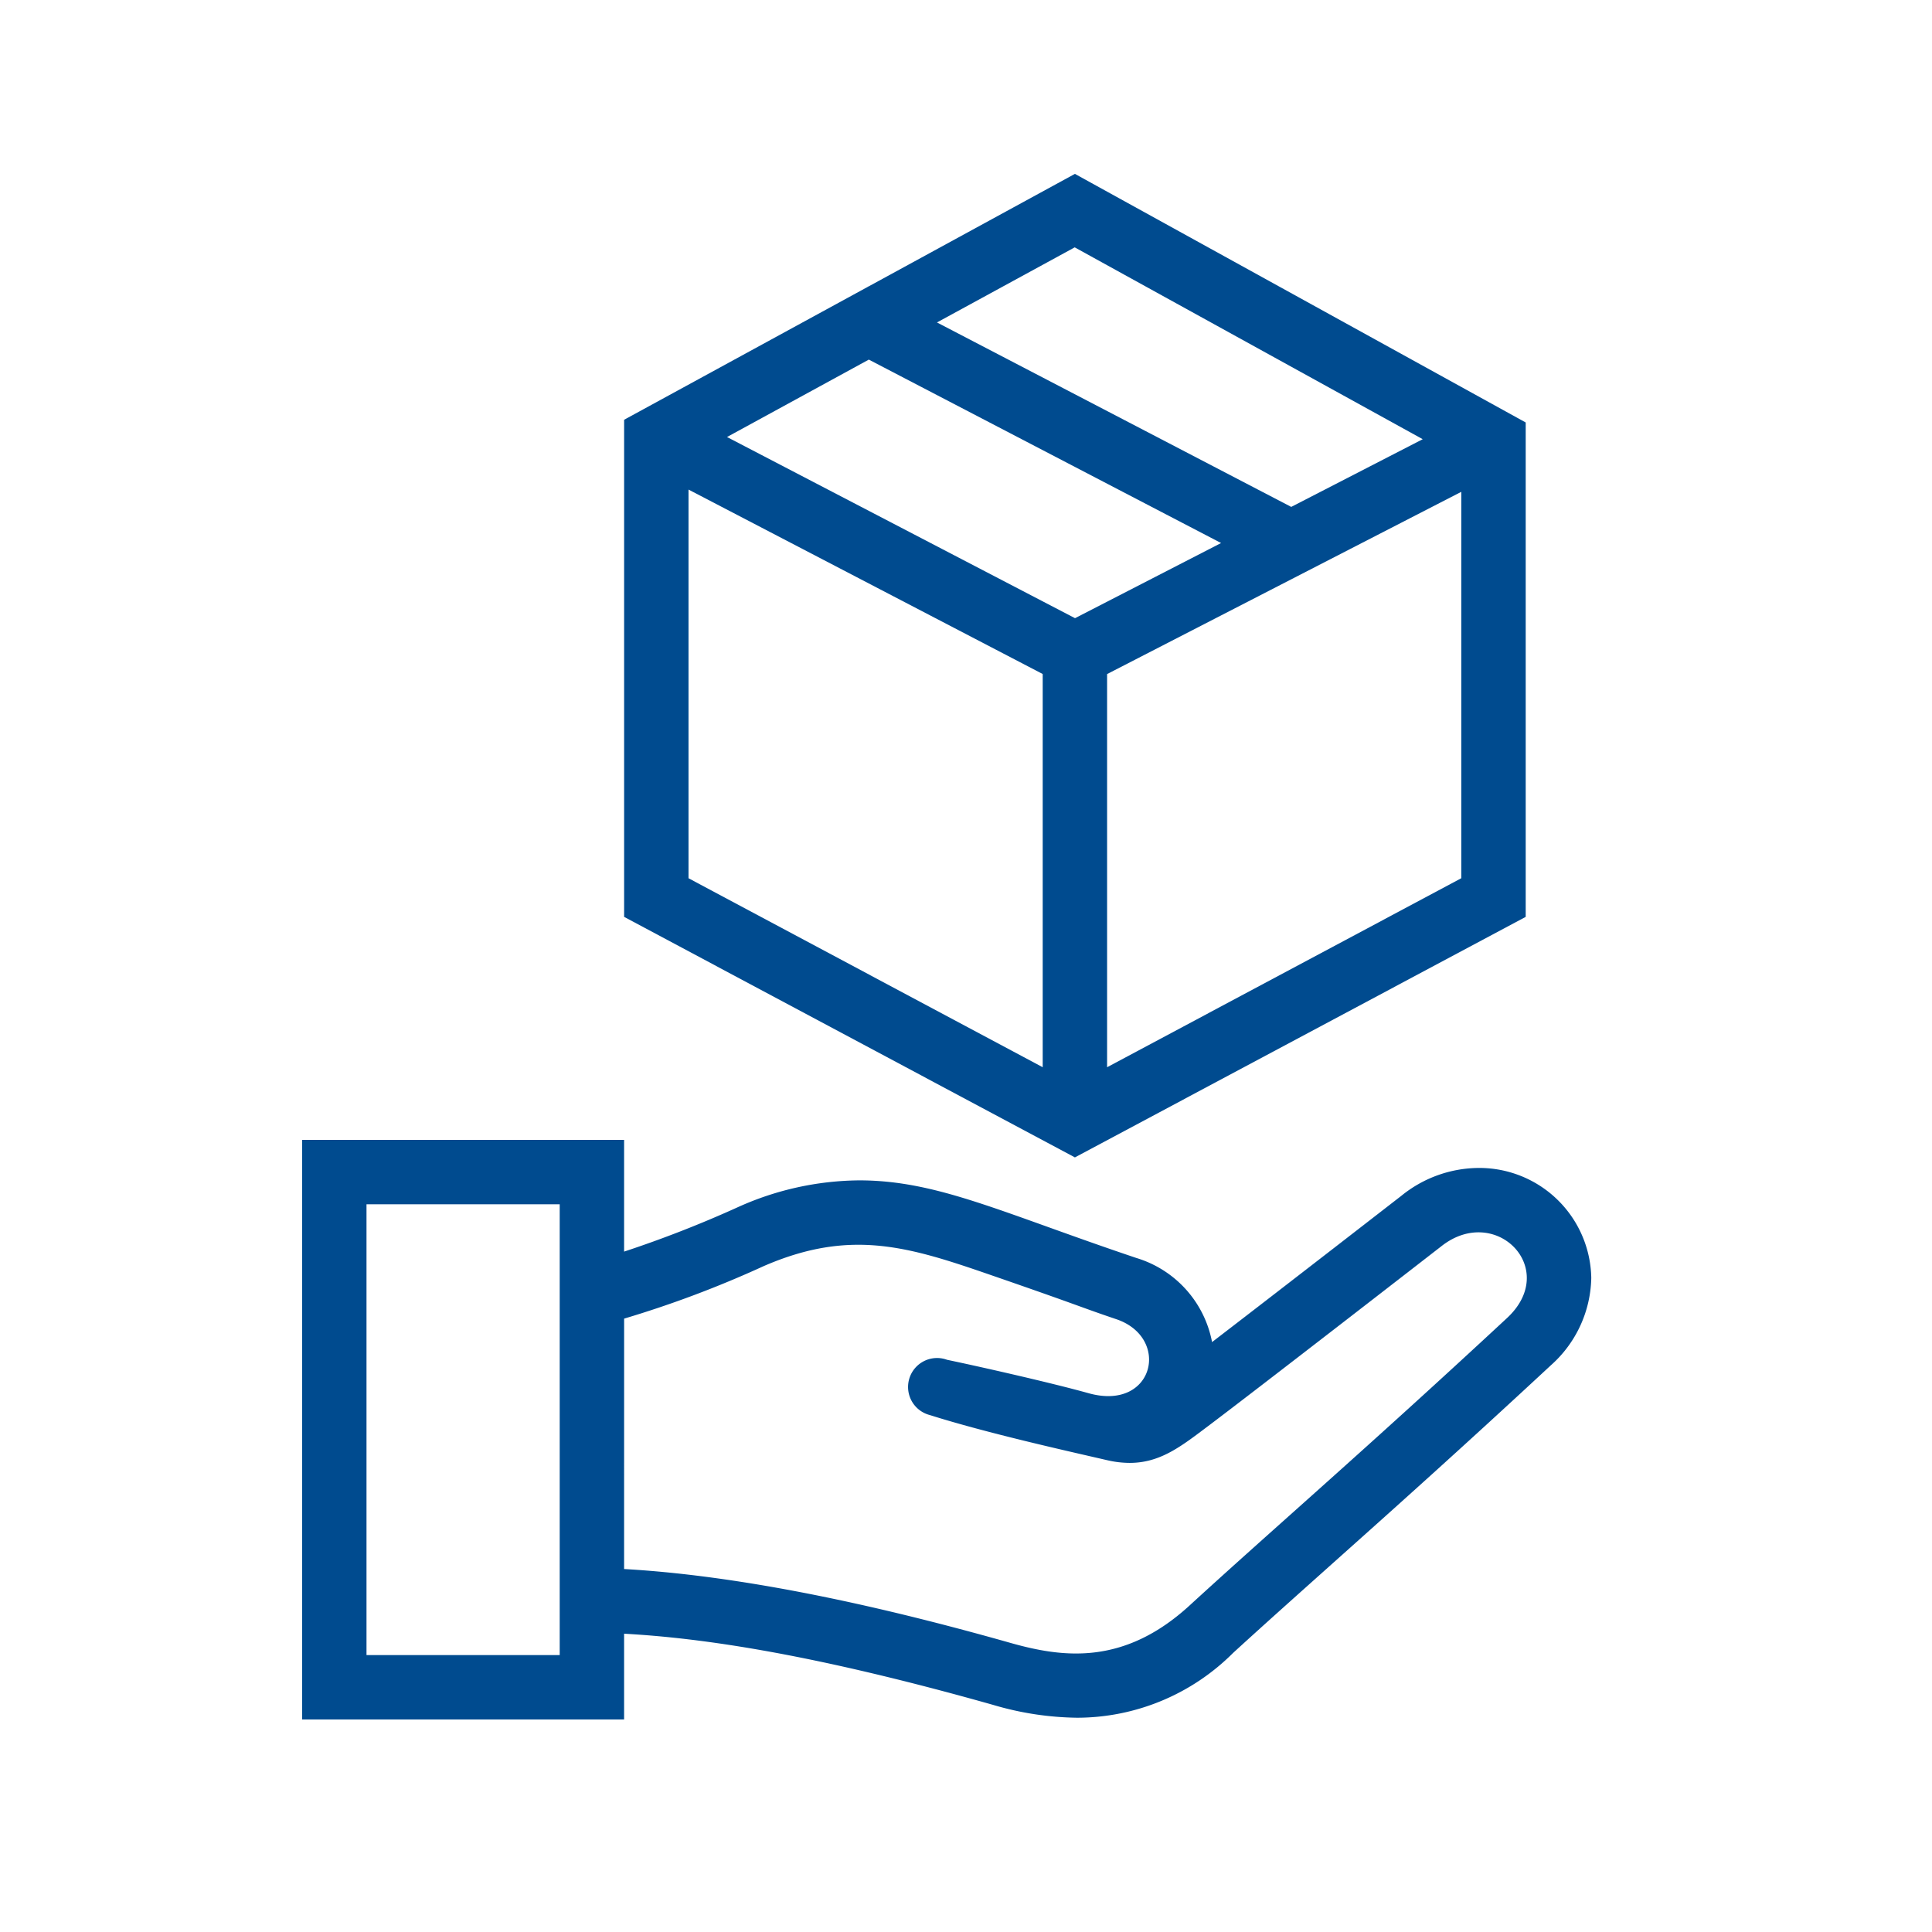
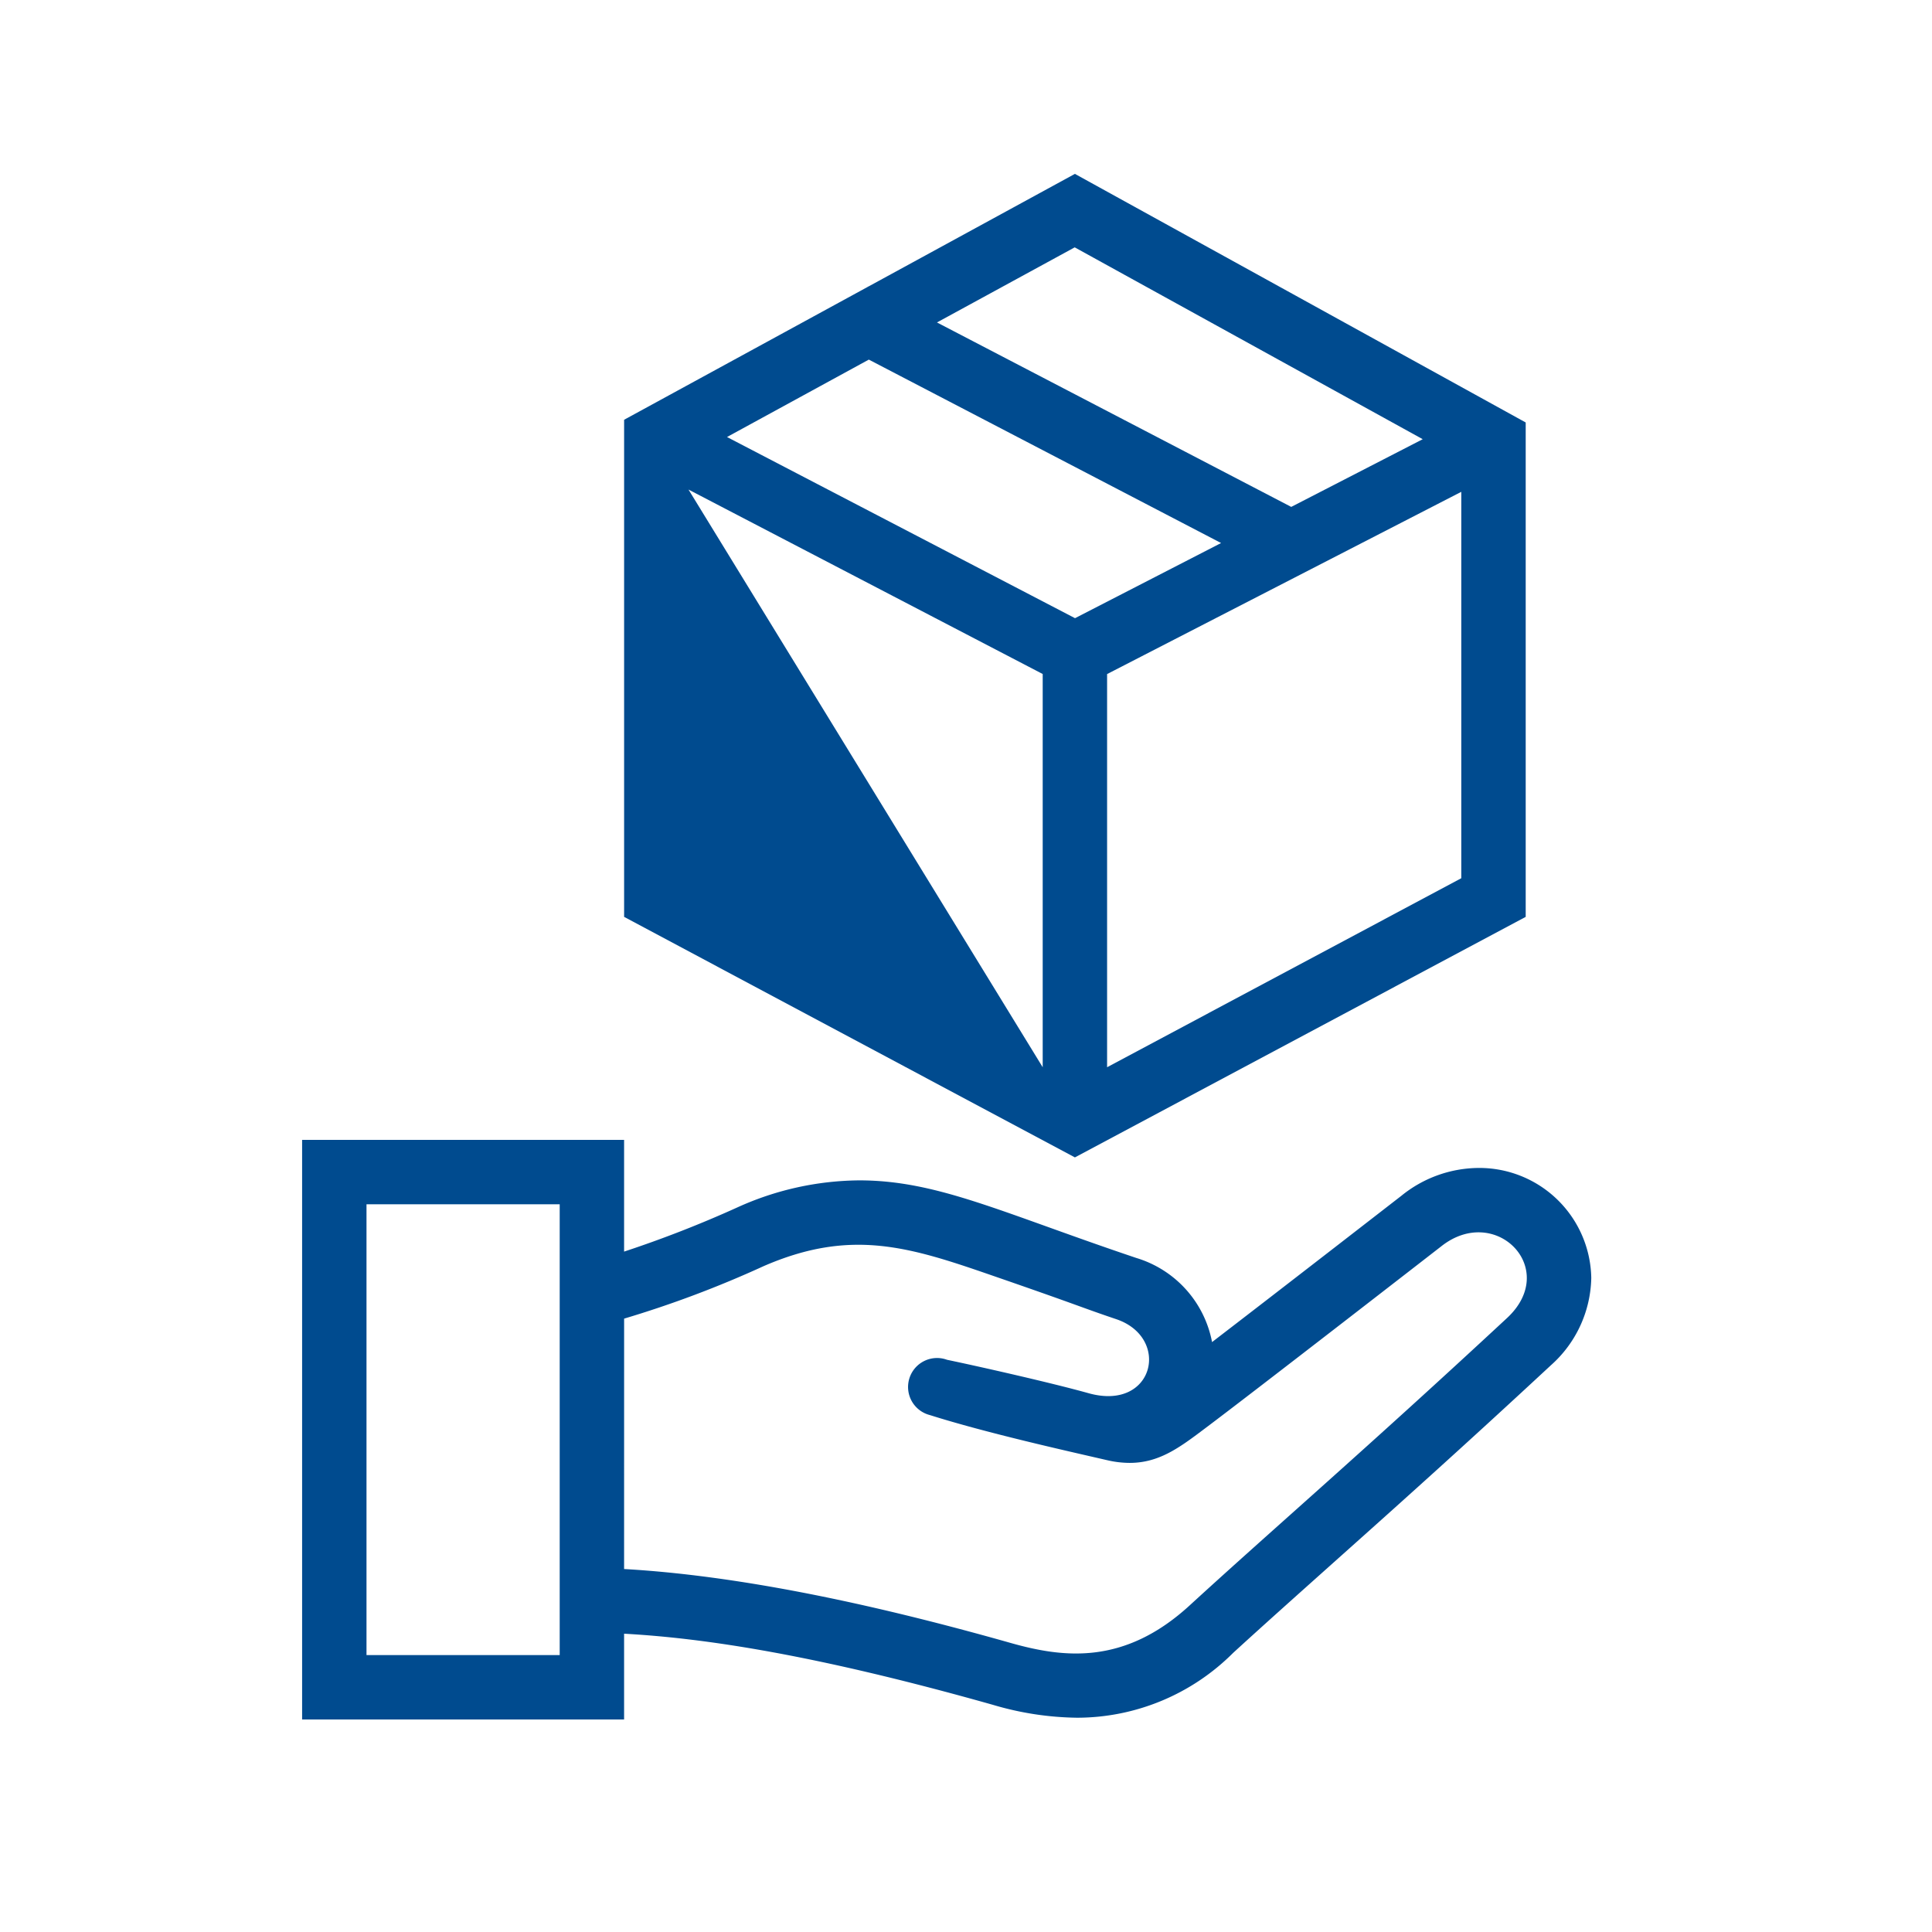
<svg xmlns="http://www.w3.org/2000/svg" viewBox="0 0 100 100">
  <defs>
    <style>
      .cls-1 {
        fill: #004b8f;
        fill-rule: evenodd;
      }

      .cls-2 {
        fill: none;
      }
    </style>
  </defs>
  <g id="レイヤー_2" data-name="レイヤー 2">
    <g id="SPシステム">
      <g>
-         <path class="cls-1" d="M32.303,89H15.637V59H32.303v5.783a59.104,59.104,0,0,0,5.883-2.297,15.504,15.504,0,0,1,6.29-1.39c4.047,0,7.35,1.663,14.343,4.017a5.649,5.649,0,0,1,3.917,4.353C66.483,66.59,72.47,61.943,72.527,61.9a6.4,6.4,0,0,1,4-1.447,5.795,5.795,0,0,1,5.837,5.693,6.202,6.202,0,0,1-2.09,4.52c-4.593,4.267-8.15,7.443-11.29,10.247-1.867,1.67-3.553,3.173-5.16,4.643a11.433,11.433,0,0,1-8.07,3.353,15.888,15.888,0,0,1-4.36-.667C42.15,85.633,36.447,84.79,32.303,84.56ZM28.97,62.333h-10V85.667h10Zm3.333,18.88c6.973.393,14.683,2.32,19.997,3.823,2.723.77,5.87,1.18,9.273-1.937,4.263-3.907,9.073-8.043,16.43-14.877,2.747-2.55-.593-5.943-3.407-3.71,0,0-9.87,7.663-12.297,9.477-1.263.95-2.317,1.73-3.827,1.73A5.182,5.182,0,0,1,57.31,75.58c-2.183-.503-6.277-1.417-9.183-2.337a1.5,1.5,0,1,1,.893-2.86c1.49.31,5.313,1.167,7.337,1.733,3.39.937,4.253-2.89,1.407-3.84-1.873-.633-1.79-.66-6.297-2.217-4.337-1.503-7.38-2.51-11.95-.52a55.236,55.236,0,0,1-7.213,2.713ZM44.937,14.837,55.637,9,78.97,21.867v25.59l-23.333,12.45-23.333-12.45v-25.73l12.613-6.88.007-.017Zm9.033,20.05L35.637,25.34V45.457L53.97,55.24Zm3.333.003V55.24l18.333-9.783v-20Zm5.9-6.783L44.97,18.613,37.63,22.62l18.013,9.377ZM48.497,16.69l18.337,9.547L73.64,22.733l-18.013-9.93Z" />
-         <rect class="cls-2" width="100" height="100" />
+         <path class="cls-1" d="M32.303,89H15.637V59H32.303v5.783a59.104,59.104,0,0,0,5.883-2.297,15.504,15.504,0,0,1,6.29-1.39c4.047,0,7.35,1.663,14.343,4.017a5.649,5.649,0,0,1,3.917,4.353C66.483,66.59,72.47,61.943,72.527,61.9a6.4,6.4,0,0,1,4-1.447,5.795,5.795,0,0,1,5.837,5.693,6.202,6.202,0,0,1-2.09,4.52c-4.593,4.267-8.15,7.443-11.29,10.247-1.867,1.67-3.553,3.173-5.16,4.643a11.433,11.433,0,0,1-8.07,3.353,15.888,15.888,0,0,1-4.36-.667C42.15,85.633,36.447,84.79,32.303,84.56ZM28.97,62.333h-10V85.667h10Zm3.333,18.88c6.973.393,14.683,2.32,19.997,3.823,2.723.77,5.87,1.18,9.273-1.937,4.263-3.907,9.073-8.043,16.43-14.877,2.747-2.55-.593-5.943-3.407-3.71,0,0-9.87,7.663-12.297,9.477-1.263.95-2.317,1.73-3.827,1.73A5.182,5.182,0,0,1,57.31,75.58c-2.183-.503-6.277-1.417-9.183-2.337a1.5,1.5,0,1,1,.893-2.86c1.49.31,5.313,1.167,7.337,1.733,3.39.937,4.253-2.89,1.407-3.84-1.873-.633-1.79-.66-6.297-2.217-4.337-1.503-7.38-2.51-11.95-.52a55.236,55.236,0,0,1-7.213,2.713ZM44.937,14.837,55.637,9,78.97,21.867v25.59l-23.333,12.45-23.333-12.45v-25.73l12.613-6.88.007-.017Zm9.033,20.05L35.637,25.34L53.97,55.24Zm3.333.003V55.24l18.333-9.783v-20Zm5.9-6.783L44.97,18.613,37.63,22.62l18.013,9.377ZM48.497,16.69l18.337,9.547L73.64,22.733l-18.013-9.93Z" />
      </g>
    </g>
  </g>
</svg>